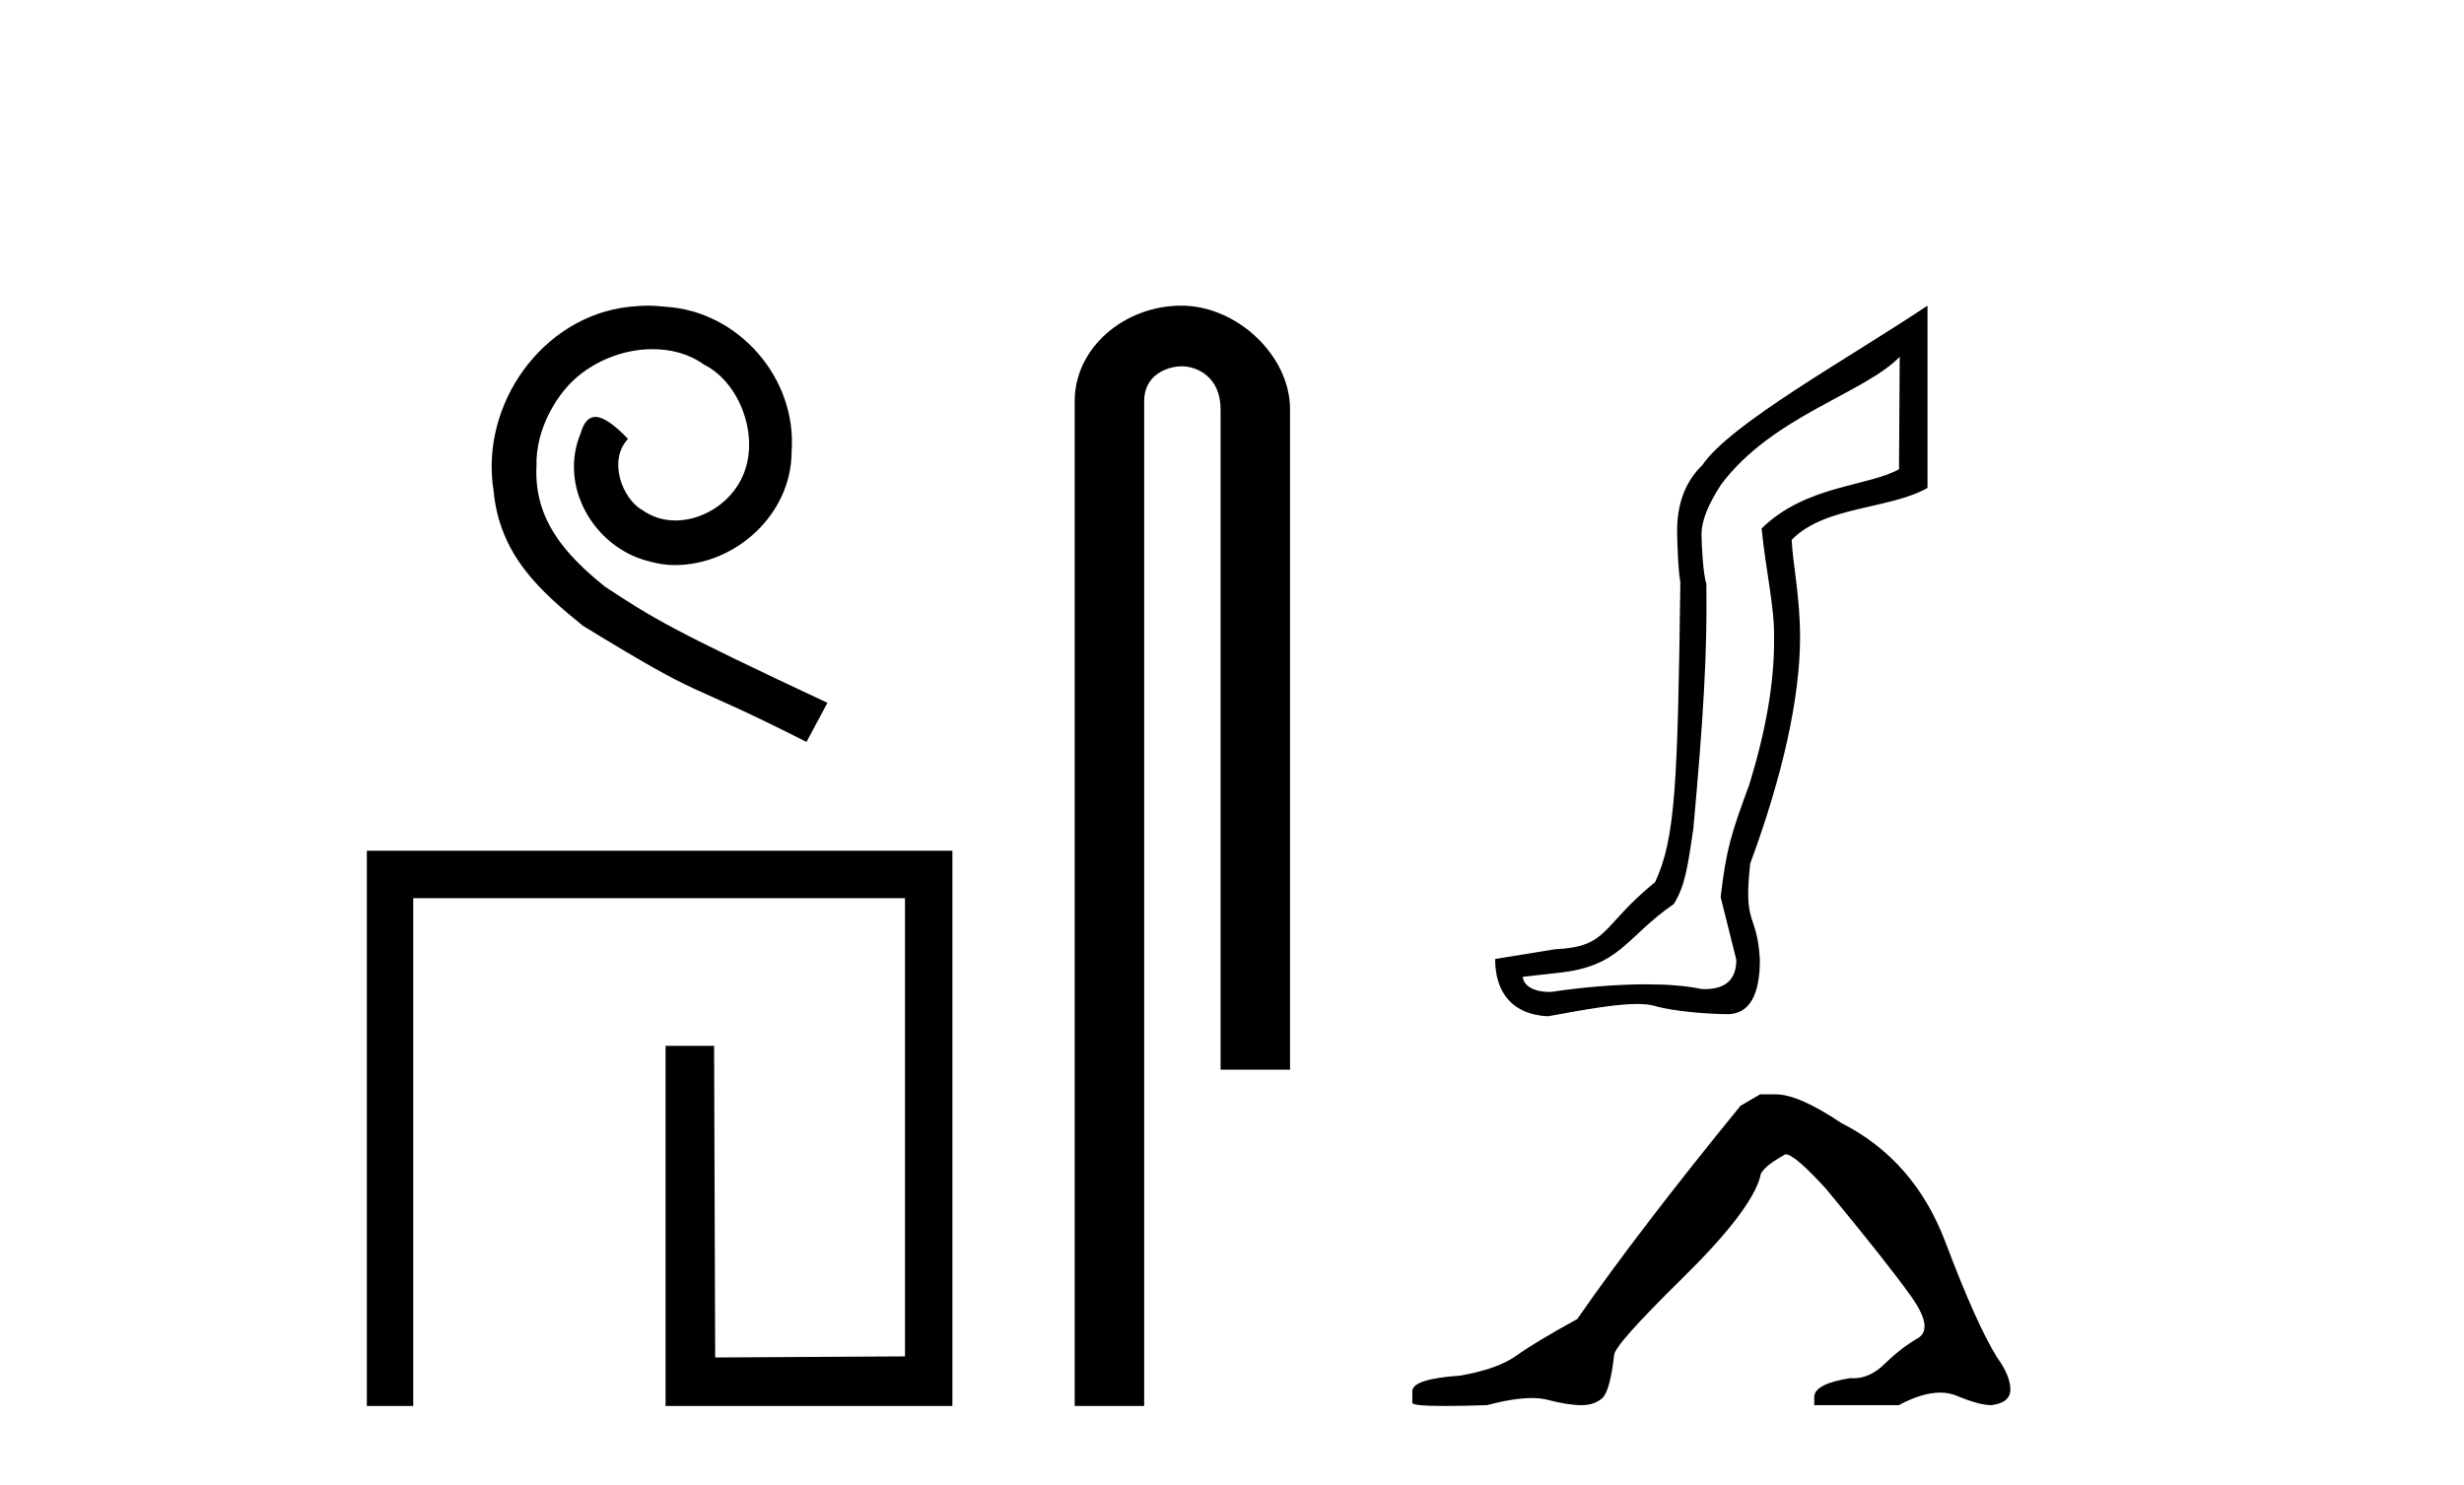
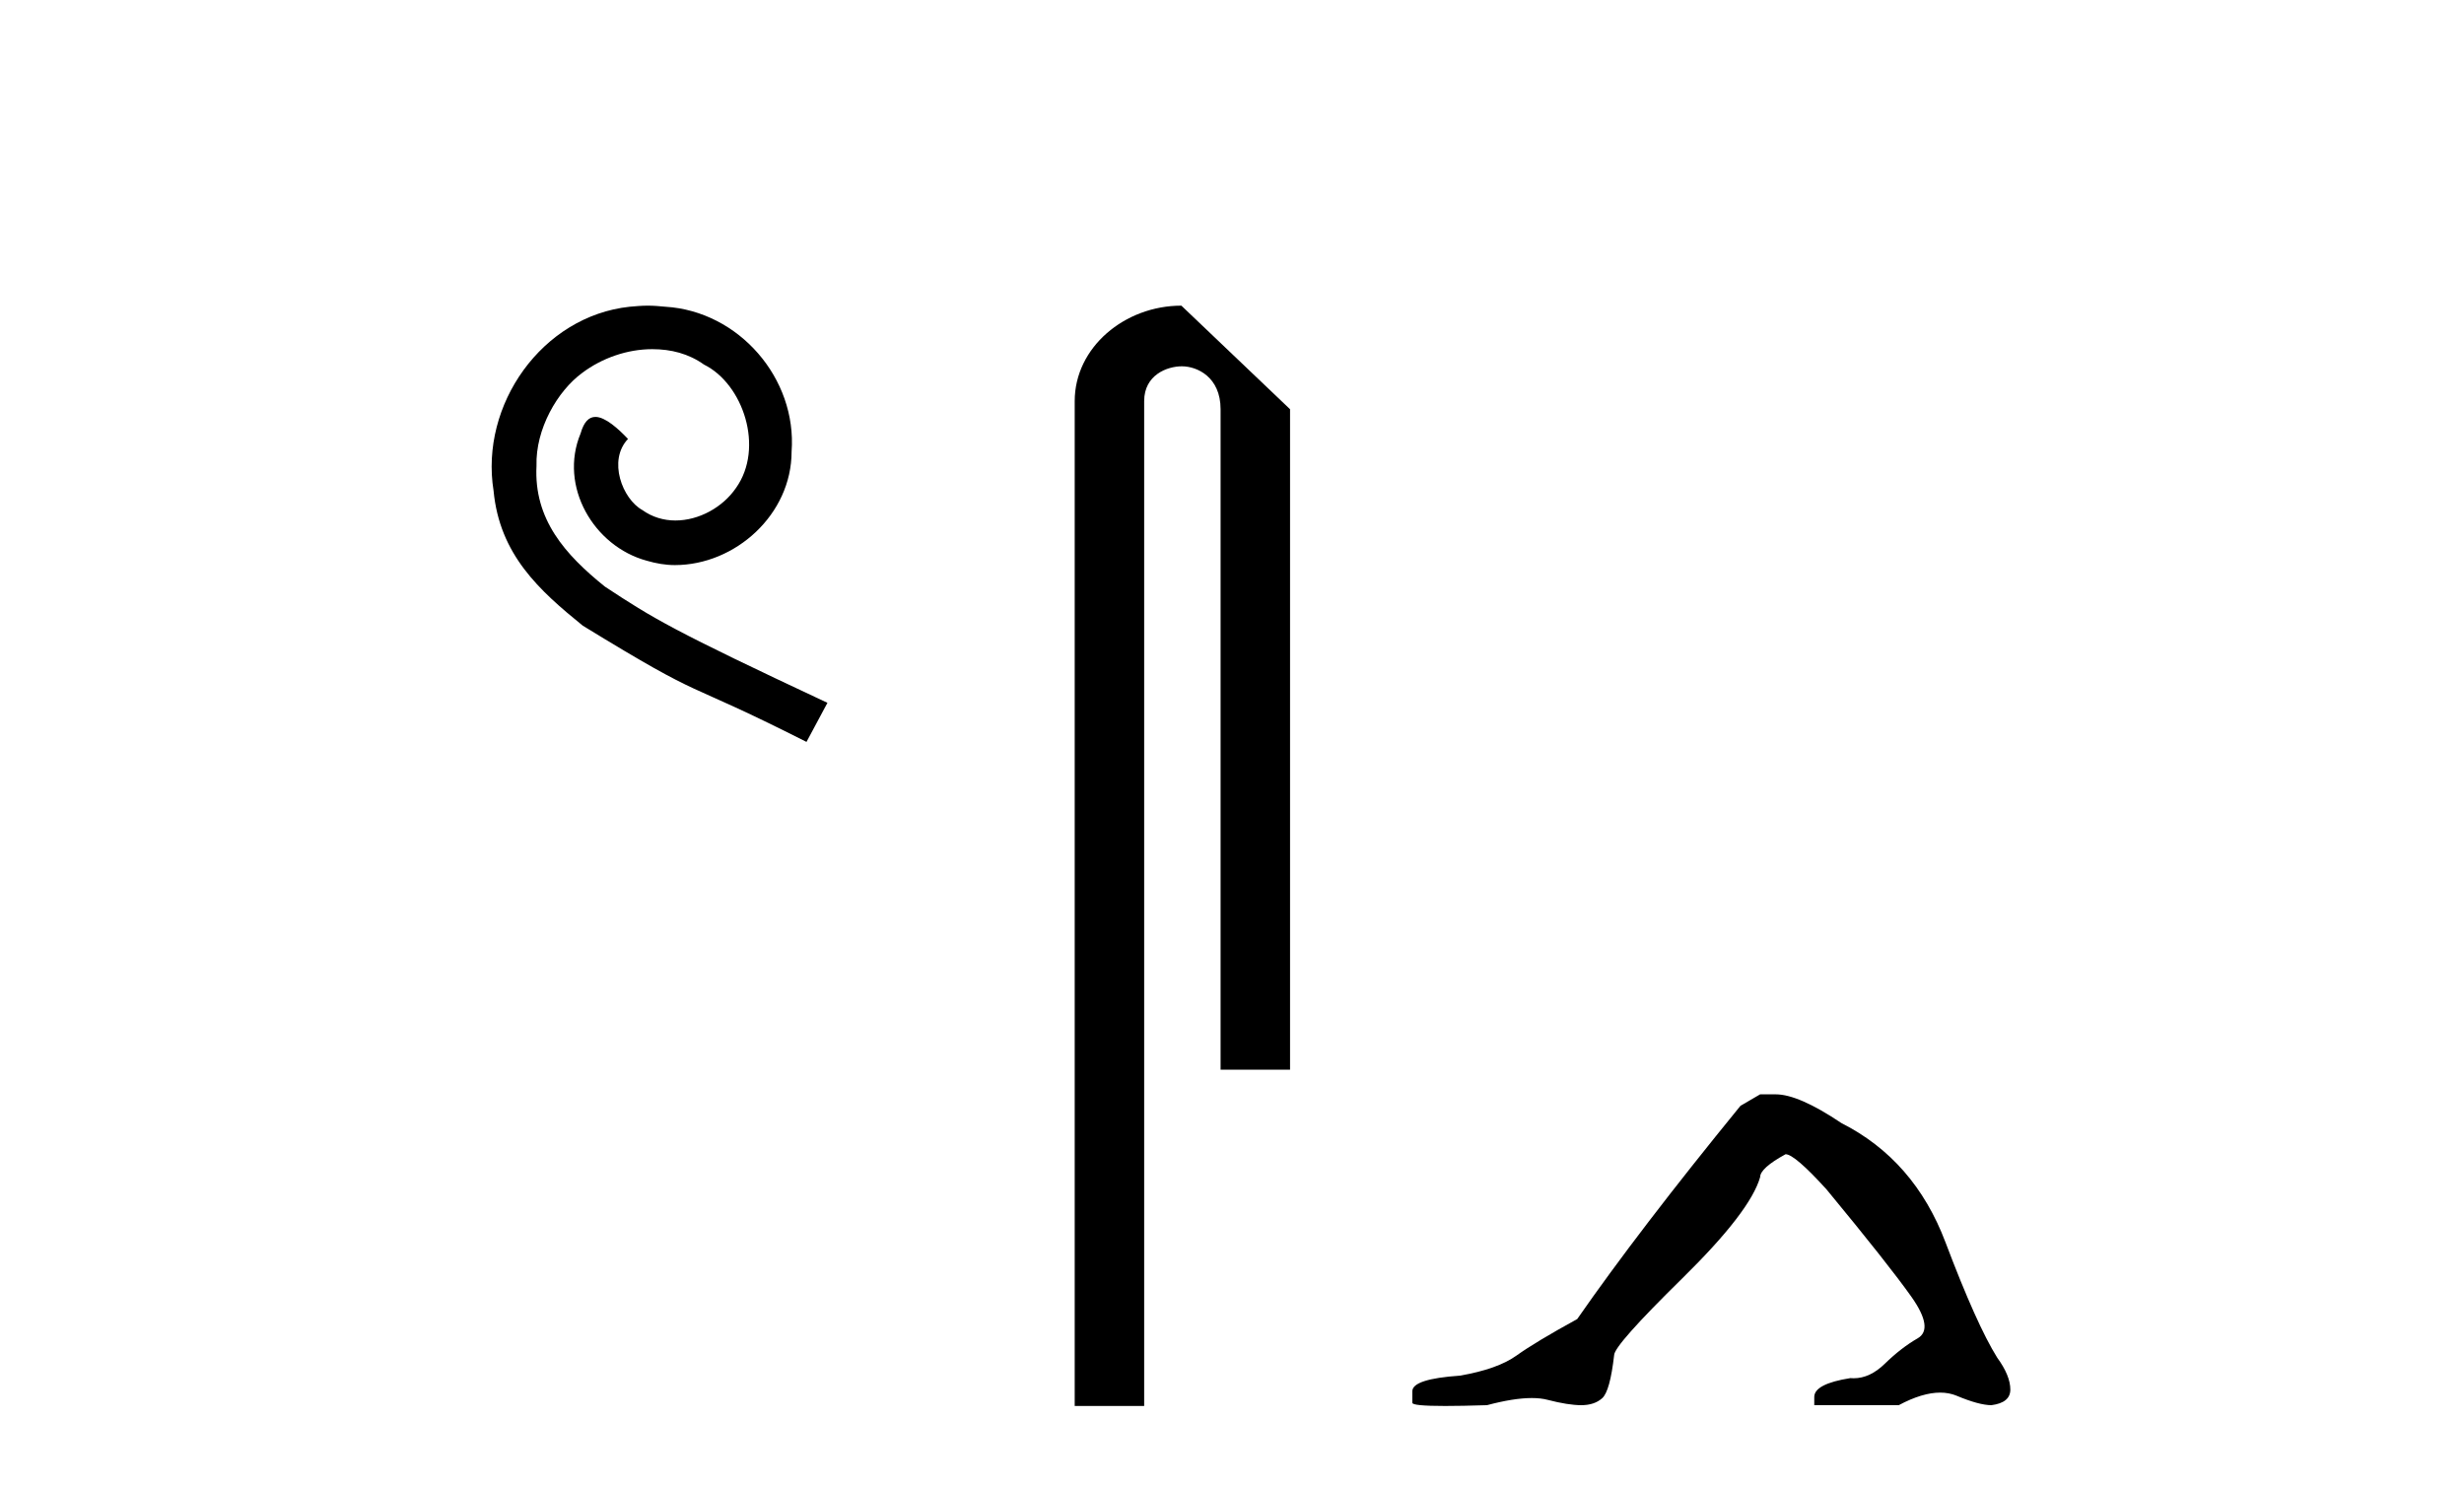
<svg xmlns="http://www.w3.org/2000/svg" width="68.0" height="41.0">
  <path d="M 17.878 8.437 C 17.711 8.437 17.543 8.452 17.376 8.467 C 14.959 8.726 13.24 11.174 13.621 13.546 C 13.788 15.309 14.883 16.298 16.084 17.271 C 19.657 19.46 18.653 18.655 22.257 20.479 L 22.835 19.4 C 18.547 17.392 18.03 17.073 16.692 16.191 C 15.597 15.309 14.73 14.336 14.806 12.861 C 14.776 11.843 15.384 10.794 16.069 10.292 C 16.616 9.881 17.315 9.638 18 9.638 C 18.516 9.638 19.003 9.76 19.429 10.064 C 20.508 10.596 21.101 12.36 20.311 13.47 C 19.946 14.002 19.292 14.367 18.638 14.367 C 18.319 14.367 18 14.275 17.726 14.078 C 17.178 13.774 16.768 12.709 17.331 12.116 C 17.072 11.843 16.707 11.508 16.433 11.508 C 16.251 11.508 16.114 11.645 16.023 11.964 C 15.415 13.424 16.388 15.081 17.847 15.477 C 18.106 15.553 18.364 15.598 18.623 15.598 C 20.295 15.598 21.846 14.199 21.846 12.466 C 21.998 10.444 20.387 8.589 18.364 8.467 C 18.212 8.452 18.045 8.437 17.878 8.437 Z" style="fill:#000000;stroke:none" />
-   <path d="M 10.124 23.483 L 10.124 38.809 L 11.404 38.809 L 11.404 24.792 L 24.975 24.792 L 24.975 37.44 L 19.737 37.47 L 19.707 28.869 L 18.368 28.869 L 18.368 38.809 L 26.284 38.809 L 26.284 23.483 Z" style="fill:#000000;stroke:none" />
-   <path d="M 32.603 8.437 C 31.035 8.437 29.659 9.591 29.659 11.072 L 29.659 38.809 L 31.576 38.809 L 31.576 11.072 C 31.576 10.346 32.214 10.111 32.616 10.111 C 33.037 10.111 33.685 10.406 33.685 11.296 L 33.685 29.526 L 35.602 29.526 L 35.602 11.296 C 35.602 9.813 34.133 8.437 32.603 8.437 Z" style="fill:#000000;stroke:none" />
-   <path d="M 52.427 9.849 L 52.408 12.952 C 51.556 13.43 49.826 13.393 48.616 14.588 C 48.735 15.769 48.975 16.77 48.96 17.592 C 48.975 18.833 48.727 20.185 48.279 21.65 C 47.77 23.025 47.641 23.438 47.485 24.762 L 47.918 26.492 C 47.918 27.032 47.628 27.302 47.048 27.302 C 47.018 27.302 46.986 27.301 46.954 27.299 C 46.532 27.209 46.004 27.17 45.432 27.17 C 44.587 27.17 43.647 27.254 42.809 27.379 C 42.792 27.38 42.775 27.38 42.758 27.38 C 42.284 27.38 42.039 27.18 42.025 26.963 L 43 26.853 C 44.729 26.677 44.867 25.866 46.194 24.952 C 46.493 24.459 46.568 24.011 46.733 22.861 C 47.002 19.886 47.121 18.052 47.091 16.109 C 47.002 15.87 46.957 14.999 46.957 14.745 C 46.957 14.386 47.136 13.931 47.495 13.378 C 48.915 11.48 51.44 10.865 52.427 9.849 ZM 53.194 8.437 C 50.911 9.957 47.756 11.696 46.979 12.84 C 46.516 13.288 46.284 13.893 46.284 14.655 C 46.284 14.91 46.314 15.796 46.374 16.065 C 46.299 21.699 46.234 23.138 45.678 24.347 C 44.159 25.585 44.412 26.131 42.91 26.203 L 41.262 26.47 C 41.262 27.411 41.748 28.007 42.72 28.052 C 43.8 27.853 44.62 27.713 45.18 27.713 C 45.379 27.713 45.545 27.731 45.679 27.77 C 46.187 27.92 47.178 27.994 47.716 27.994 C 48.284 27.964 48.568 27.464 48.568 26.492 C 48.494 25.162 48.103 25.609 48.301 23.837 C 49.198 21.416 49.677 19.251 49.677 17.592 C 49.677 16.456 49.475 15.56 49.445 14.902 C 50.357 13.961 52.148 14.065 53.194 13.467 L 53.194 8.437 Z" style="fill:#000000;stroke:none" />
+   <path d="M 32.603 8.437 C 31.035 8.437 29.659 9.591 29.659 11.072 L 29.659 38.809 L 31.576 38.809 L 31.576 11.072 C 31.576 10.346 32.214 10.111 32.616 10.111 C 33.037 10.111 33.685 10.406 33.685 11.296 L 33.685 29.526 L 35.602 29.526 L 35.602 11.296 Z" style="fill:#000000;stroke:none" />
  <path d="M 48.575 30.207 L 48.032 30.524 Q 45.225 33.965 43.527 36.41 Q 42.372 37.044 41.852 37.417 Q 41.331 37.791 40.29 37.972 Q 38.977 38.062 38.977 38.402 L 38.977 38.424 L 38.977 38.719 Q 38.962 38.809 39.882 38.809 Q 40.342 38.809 41.037 38.787 Q 41.776 38.59 42.274 38.59 Q 42.523 38.59 42.712 38.64 Q 43.278 38.787 43.64 38.787 Q 44.002 38.787 44.217 38.594 Q 44.432 38.402 44.546 37.406 Q 44.546 37.134 46.424 35.289 Q 48.303 33.444 48.575 32.493 Q 48.575 32.244 49.277 31.86 Q 49.526 31.86 50.409 32.833 Q 52.129 34.916 52.752 35.798 Q 53.374 36.681 52.922 36.942 Q 52.469 37.202 52.016 37.643 Q 51.605 38.044 51.157 38.044 Q 51.112 38.044 51.065 38.04 Q 50.069 38.198 50.069 38.56 L 50.069 38.787 L 52.401 38.787 Q 53.05 38.44 53.543 38.44 Q 53.789 38.44 53.997 38.526 Q 54.619 38.787 54.959 38.787 Q 55.48 38.719 55.48 38.357 Q 55.48 37.972 55.117 37.474 Q 54.551 36.568 53.691 34.293 Q 52.831 32.018 50.816 30.999 Q 49.639 30.207 49.005 30.207 Z" style="fill:#000000;stroke:none" />
</svg>